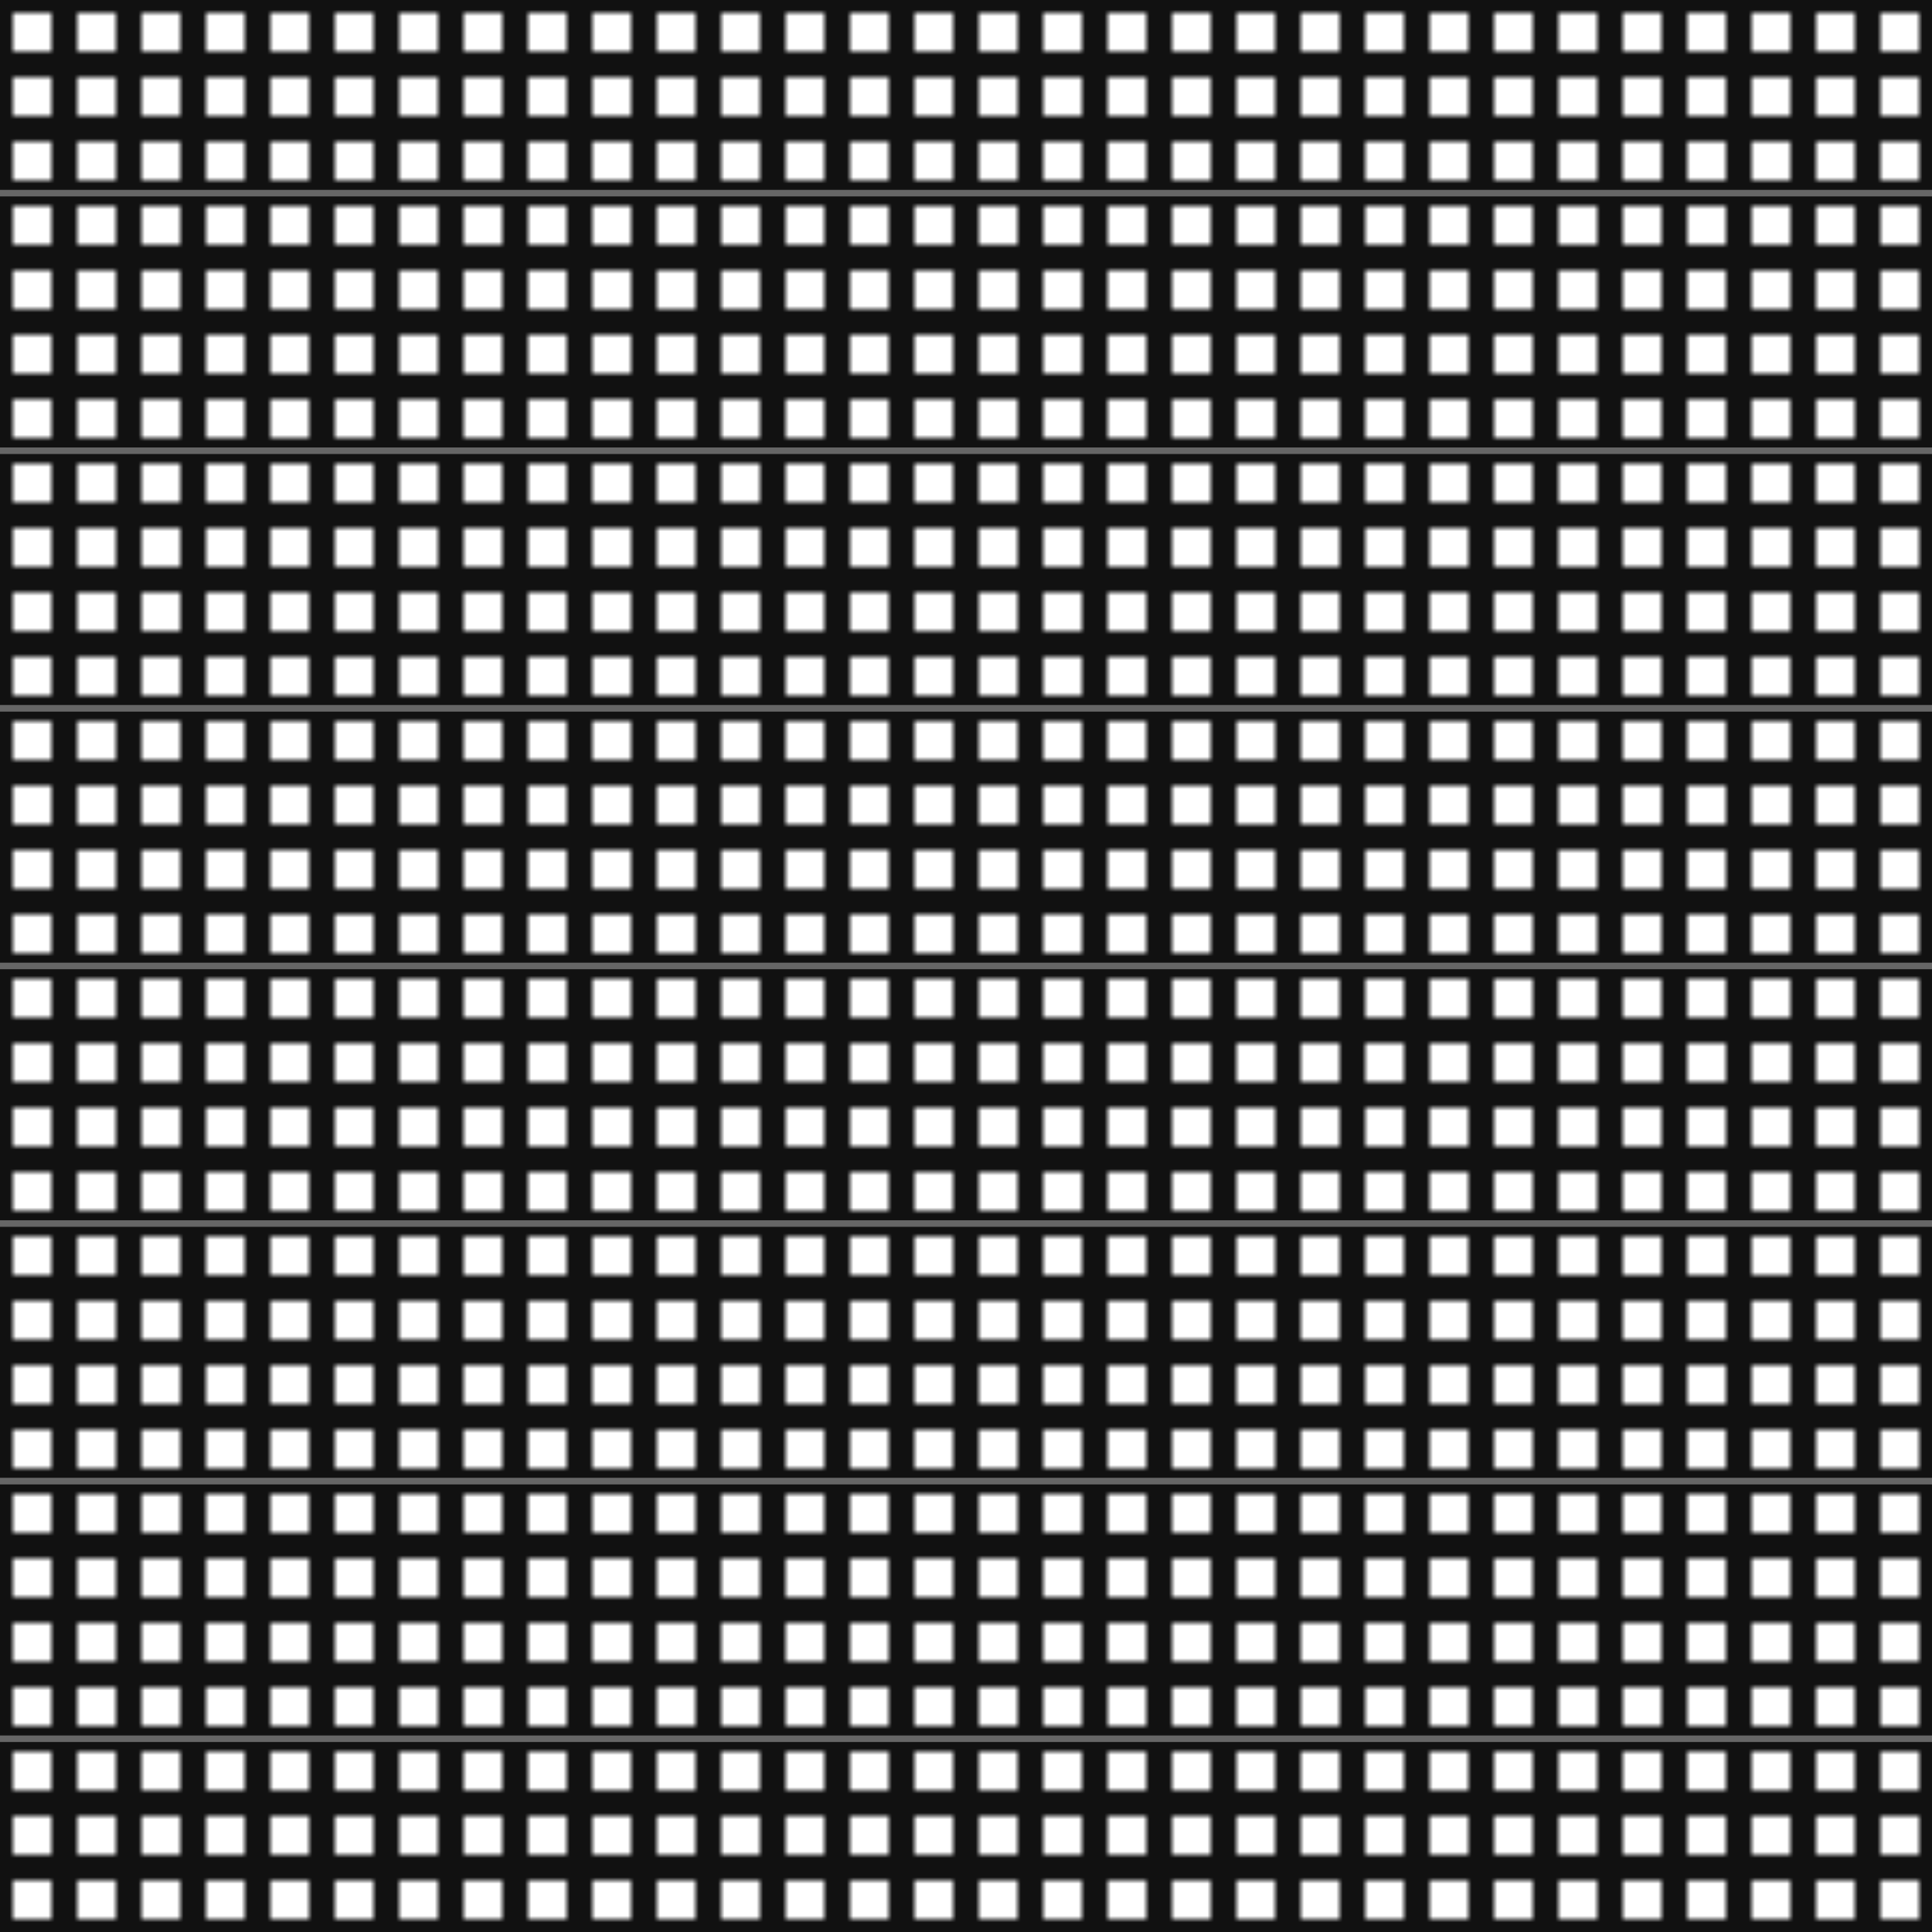
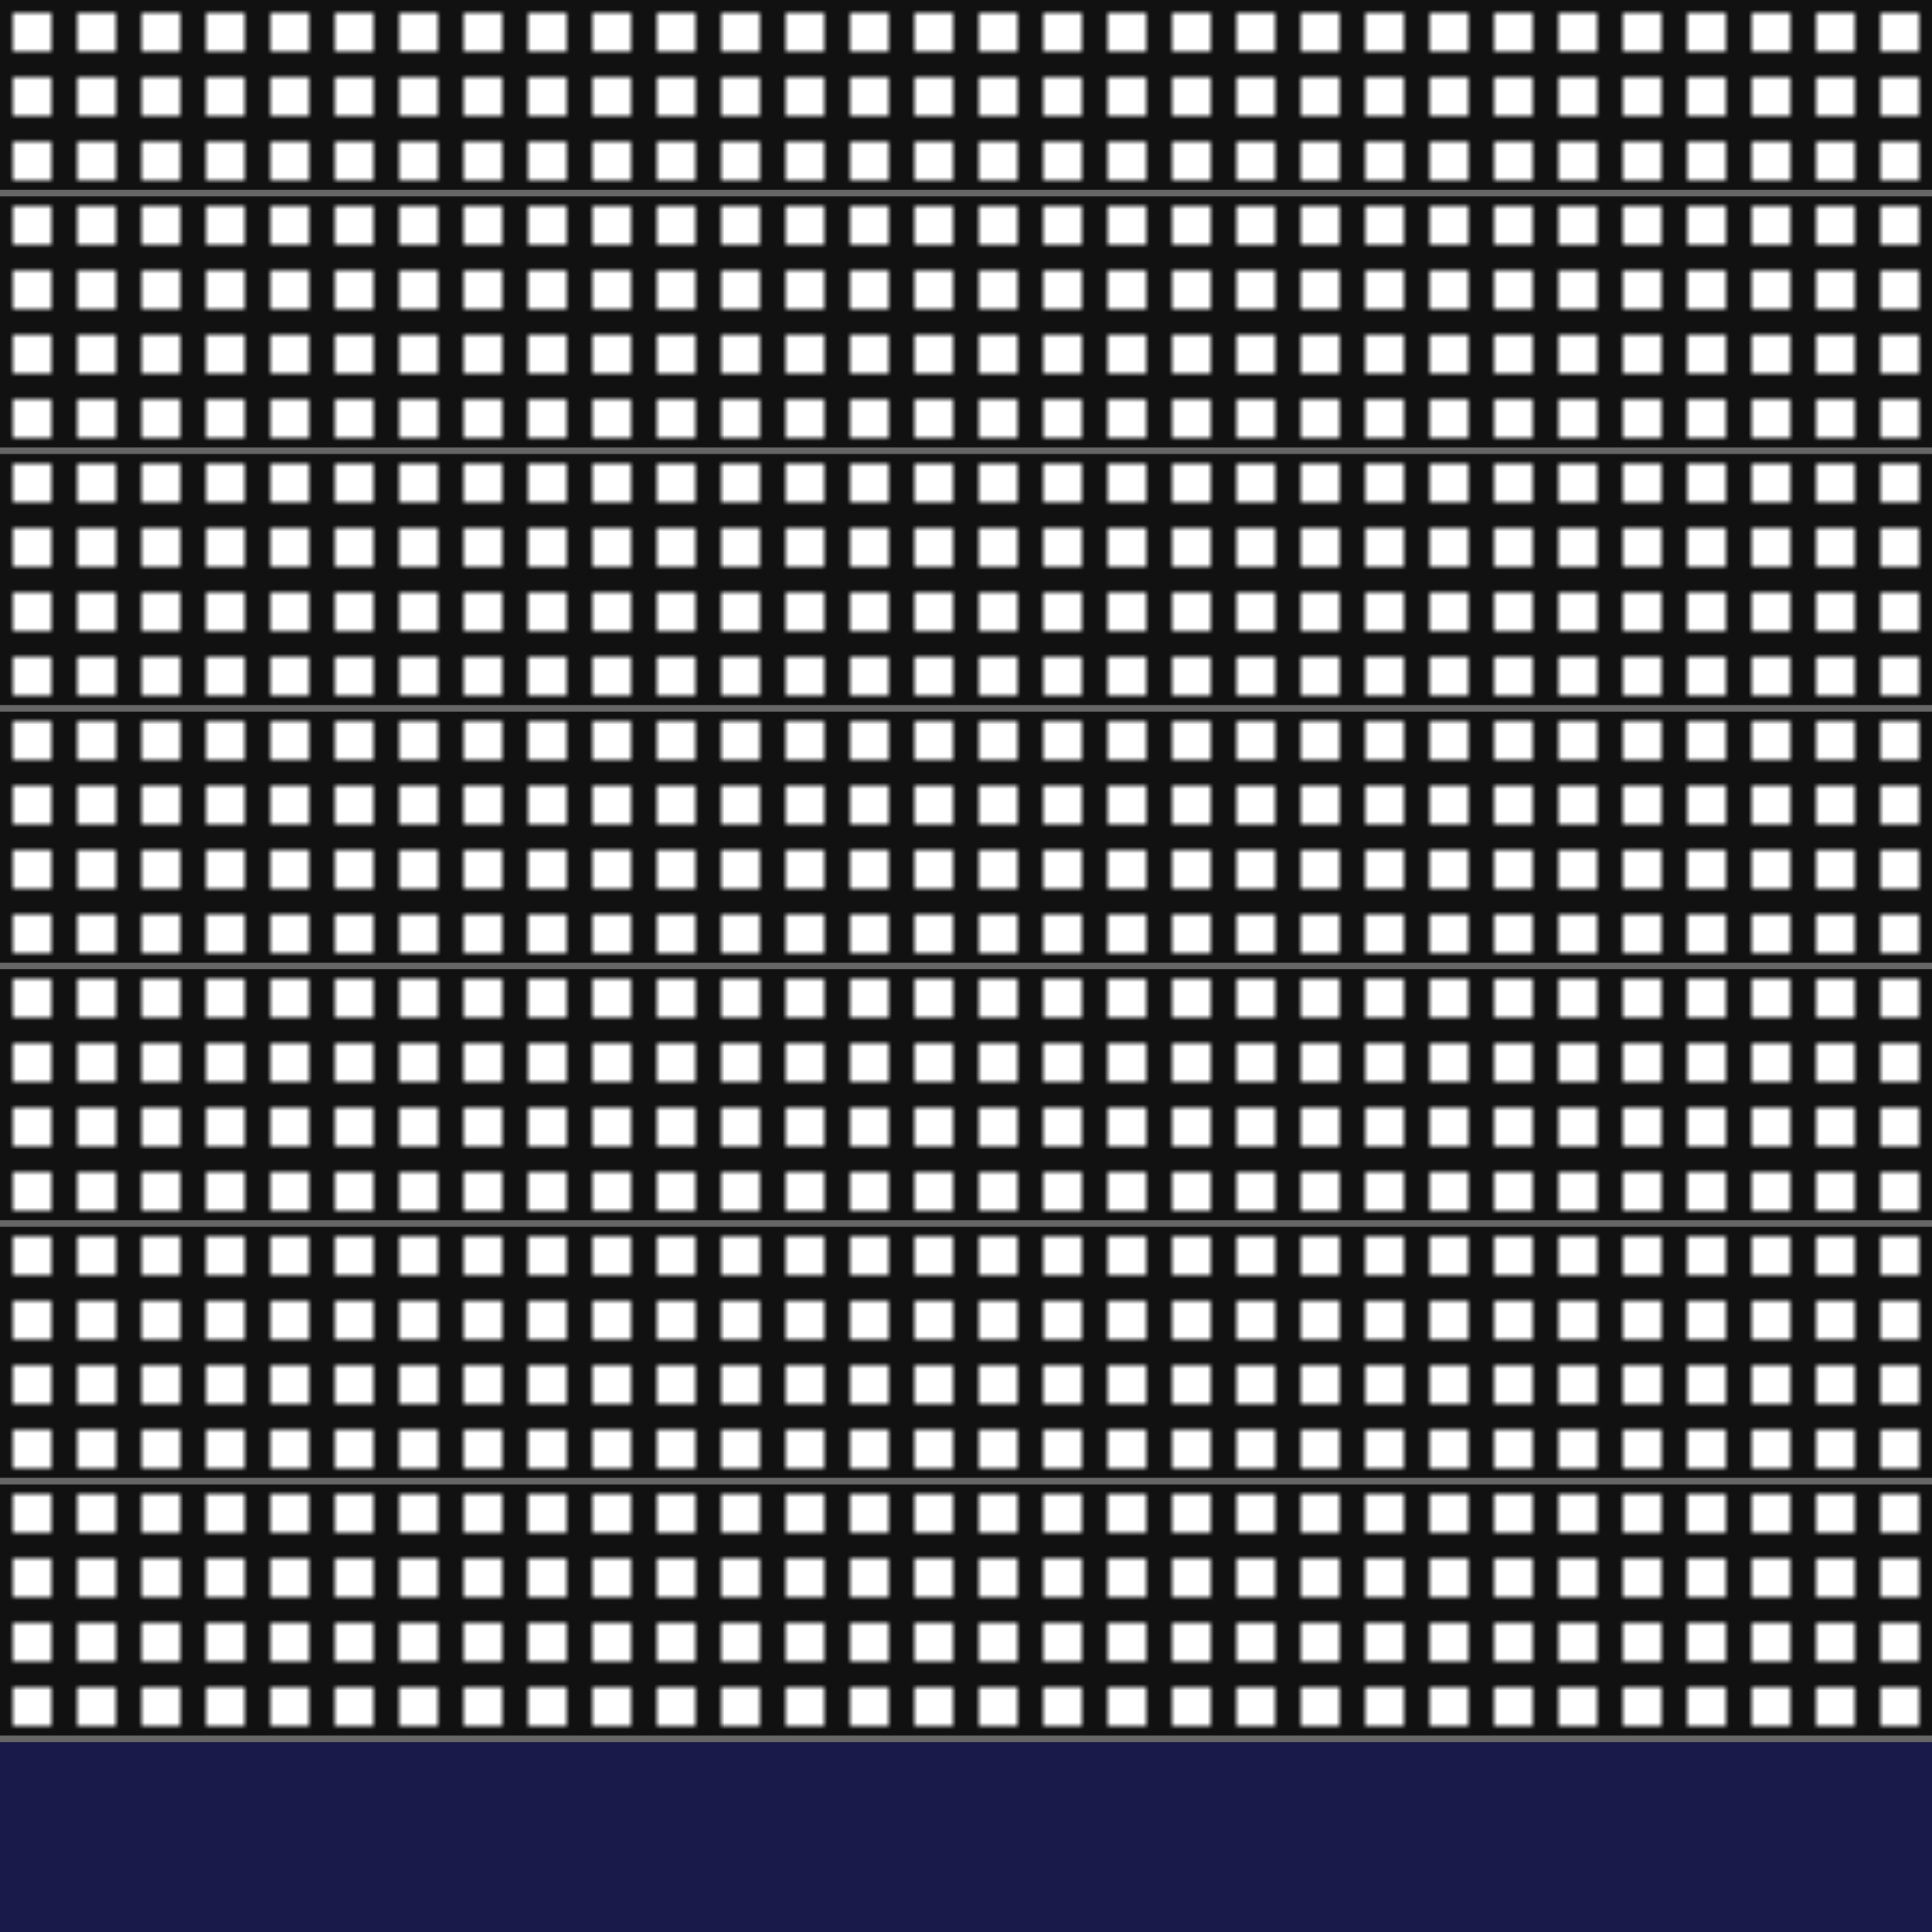
<svg xmlns="http://www.w3.org/2000/svg" viewBox="0 0 300 300">
  <defs>
    <radialGradient id="clockGrad" cx="150" cy="150" r="100">
      <stop offset="0%" style="stop-color:#ffd700;stop-opacity:1" />
      <stop offset="100%" style="stop-color:#ff8c00;stop-opacity:1" />
    </radialGradient>
    <linearGradient id="buildingGrad1" x1="0%" y1="0%" x2="0%" y2="100%">
      <stop offset="0%" style="stop-color:#666;stop-opacity:1" />
      <stop offset="100%" style="stop-color:#333;stop-opacity:1" />
    </linearGradient>
    <linearGradient id="buildingGrad2" x1="0%" y1="0%" x2="0%" y2="100%">
      <stop offset="0%" style="stop-color:#444;stop-opacity:1" />
      <stop offset="100%" style="stop-color:#222;stop-opacity:1" />
    </linearGradient>
    <pattern id="windowPattern" width="10" height="10" patternUnits="userSpaceOnUse">
      <rect x="0" y="0" width="10" height="10" fill="#111" />
      <rect x="2" y="2" width="6" height="6" fill="#fff" />
    </pattern>
  </defs>
  <rect width="300" height="300" fill="#1a1a4a" />
  <circle cx="150" cy="150" r="100" fill="url(#clockGrad)" stroke="#ffd700" stroke-width="2" />
  <g transform="translate(150,150)">
    <rect x="-80" y="-120" width="160" height="240" fill="url(#buildingGrad1)" />
    <rect x="-40" y="-140" width="80" height="280" fill="url(#buildingGrad2)" />
    <rect x="0" y="-100" width="80" height="200" fill="url(#buildingGrad1)" />
    <rect x="40" y="-80" width="40" height="160" fill="url(#buildingGrad2)" />
    <rect x="80" y="-120" width="80" height="240" fill="url(#buildingGrad1)" />
    <rect x="-120" y="-100" width="80" height="200" fill="url(#buildingGrad2)" />
  </g>
  <g transform="translate(150,150)">
    <rect x="-140" y="-160" width="280" height="40" fill="#1a1a4a" />
    <rect x="-140" y="-160" width="280" height="40" fill="url(#windowPattern)" />
    <rect x="-140" y="-160" width="280" height="40" stroke="#666" stroke-width="1" fill="none" />
    <rect x="-140" y="-200" width="280" height="40" fill="#1a1a4a" />
    <rect x="-140" y="-200" width="280" height="40" fill="url(#windowPattern)" />
    <rect x="-140" y="-200" width="280" height="40" stroke="#666" stroke-width="1" fill="none" />
  </g>
  <g transform="translate(150,150)">
    <rect x="-100" y="-240" width="200" height="20" fill="#1a1a4a" />
    <rect x="-100" y="-240" width="200" height="20" fill="url(#windowPattern)" />
    <rect x="-100" y="-240" width="200" height="20" stroke="#666" stroke-width="1" fill="none" />
  </g>
  <g transform="translate(150,150)">
-     <path d="M -120 -180 L 120 -180 L 0 -200 Z" fill="#1a1a4a" />
+     <path d="M -120 -180 L 120 -180 Z" fill="#1a1a4a" />
    <path d="M -120 -180 L 120 -180 L 0 -200 Z" fill="url(#windowPattern)" />
  </g>
  <g transform="translate(150,150)">
    <rect x="-200" y="-240" width="400" height="40" fill="#1a1a4a" />
    <rect x="-200" y="-240" width="400" height="40" fill="url(#windowPattern)" />
    <rect x="-200" y="-240" width="400" height="40" stroke="#666" stroke-width="1" fill="none" />
  </g>
  <g transform="translate(150,150)">
    <rect x="-200" y="-200" width="400" height="40" fill="#1a1a4a" />
    <rect x="-200" y="-200" width="400" height="40" fill="url(#windowPattern)" />
    <rect x="-200" y="-200" width="400" height="40" stroke="#666" stroke-width="1" fill="none" />
  </g>
  <g transform="translate(150,150)">
    <rect x="-200" y="-160" width="400" height="40" fill="#1a1a4a" />
    <rect x="-200" y="-160" width="400" height="40" fill="url(#windowPattern)" />
    <rect x="-200" y="-160" width="400" height="40" stroke="#666" stroke-width="1" fill="none" />
  </g>
  <g transform="translate(150,150)">
    <rect x="-200" y="-120" width="400" height="40" fill="#1a1a4a" />
    <rect x="-200" y="-120" width="400" height="40" fill="url(#windowPattern)" />
    <rect x="-200" y="-120" width="400" height="40" stroke="#666" stroke-width="1" fill="none" />
  </g>
  <g transform="translate(150,150)">
    <rect x="-200" y="-80" width="400" height="40" fill="#1a1a4a" />
    <rect x="-200" y="-80" width="400" height="40" fill="url(#windowPattern)" />
    <rect x="-200" y="-80" width="400" height="40" stroke="#666" stroke-width="1" fill="none" />
  </g>
  <g transform="translate(150,150)">
    <rect x="-200" y="-40" width="400" height="40" fill="#1a1a4a" />
    <rect x="-200" y="-40" width="400" height="40" fill="url(#windowPattern)" />
    <rect x="-200" y="-40" width="400" height="40" stroke="#666" stroke-width="1" fill="none" />
  </g>
  <g transform="translate(150,150)">
    <rect x="-200" y="0" width="400" height="40" fill="#1a1a4a" />
    <rect x="-200" y="0" width="400" height="40" fill="url(#windowPattern)" />
    <rect x="-200" y="0" width="400" height="40" stroke="#666" stroke-width="1" fill="none" />
  </g>
  <g transform="translate(150,150)">
    <rect x="-200" y="40" width="400" height="40" fill="#1a1a4a" />
    <rect x="-200" y="40" width="400" height="40" fill="url(#windowPattern)" />
    <rect x="-200" y="40" width="400" height="40" stroke="#666" stroke-width="1" fill="none" />
  </g>
  <g transform="translate(150,150)">
    <rect x="-200" y="80" width="400" height="40" fill="#1a1a4a" />
    <rect x="-200" y="80" width="400" height="40" fill="url(#windowPattern)" />
    <rect x="-200" y="80" width="400" height="40" stroke="#666" stroke-width="1" fill="none" />
  </g>
  <g transform="translate(150,150)">
    <rect x="-200" y="120" width="400" height="40" fill="#1a1a4a" />
-     <rect x="-200" y="120" width="400" height="40" fill="url(#windowPattern)" />
    <rect x="-200" y="120" width="400" height="40" stroke="#666" stroke-width="1" fill="none" />
  </g>
  <g transform="translate(150,150)">
    <rect x="-200" y="160" width="400" height="40" fill="#1a1a4a" />
    <rect x="-200" y="160" width="400" height="40" fill="url(#windowPattern)" />
    <rect x="-200" y="160" width="400" height="40" stroke="#666" stroke-width="1" fill="none" />
  </g>
  <g transform="translate(150,150)">
    <rect x="-200" y="200" width="400" height="40" fill="#1a1a4a" />
    <rect x="-200" y="200" width="400" height="40" fill="url(#windowPattern)" />
    <rect x="-200" y="200" width="400" height="40" stroke="#666" stroke-width="1" fill="none" />
  </g>
  <g transform="translate(150,150)">
    <rect x="-200" y="240" width="400" height="40" fill="#1a1a4a" />
    <rect x="-200" y="240" width="400" height="40" fill="url(#windowPattern)" />
    <rect x="-200" y="240" width="400" height="40" stroke="#666" stroke-width="1" fill="none" />
  </g>
  <g transform="translate(150,150)">
    <rect x="-200" y="280" width="400" height="40" fill="#1a1a4a" />
    <rect x="-200" y="280" width="400" height="40" fill="url(#windowPattern)" />
    <rect x="-200" y="280" width="400" height="40" stroke="#666" stroke-width="1" fill="none" />
  </g>
  <g transform="translate(150,150)">
    <rect x="-200" y="320" width="400" height="40" fill="#1a1a4a" />
    <rect x="-200" y="320" width="400" height="40" fill="url(#windowPattern)" />
    <rect x="-200" y="320" width="400" height="40" stroke="#666" stroke-width="1" fill="none" />
  </g>
  <g transform="translate(150,150)">
    <rect x="-200" y="360" width="400" height="40" fill="#1a1a4a" />
    <rect x="-200" y="360" width="400" height="40" fill="url(#windowPattern)" />
    <rect x="-200" y="360" width="400" height="40" stroke="#666" stroke-width="1" fill="none" />
  </g>
  <g transform="translate(150,150)">
    <rect x="-200" y="400" width="400" height="40" fill="#1a1a4a" />
    <rect x="-200" y="400" width="400" height="40" fill="url(#windowPattern)" />
    <rect x="-200" y="400" width="400" height="40" stroke="#666" stroke-width="1" fill="none" />
  </g>
</svg>